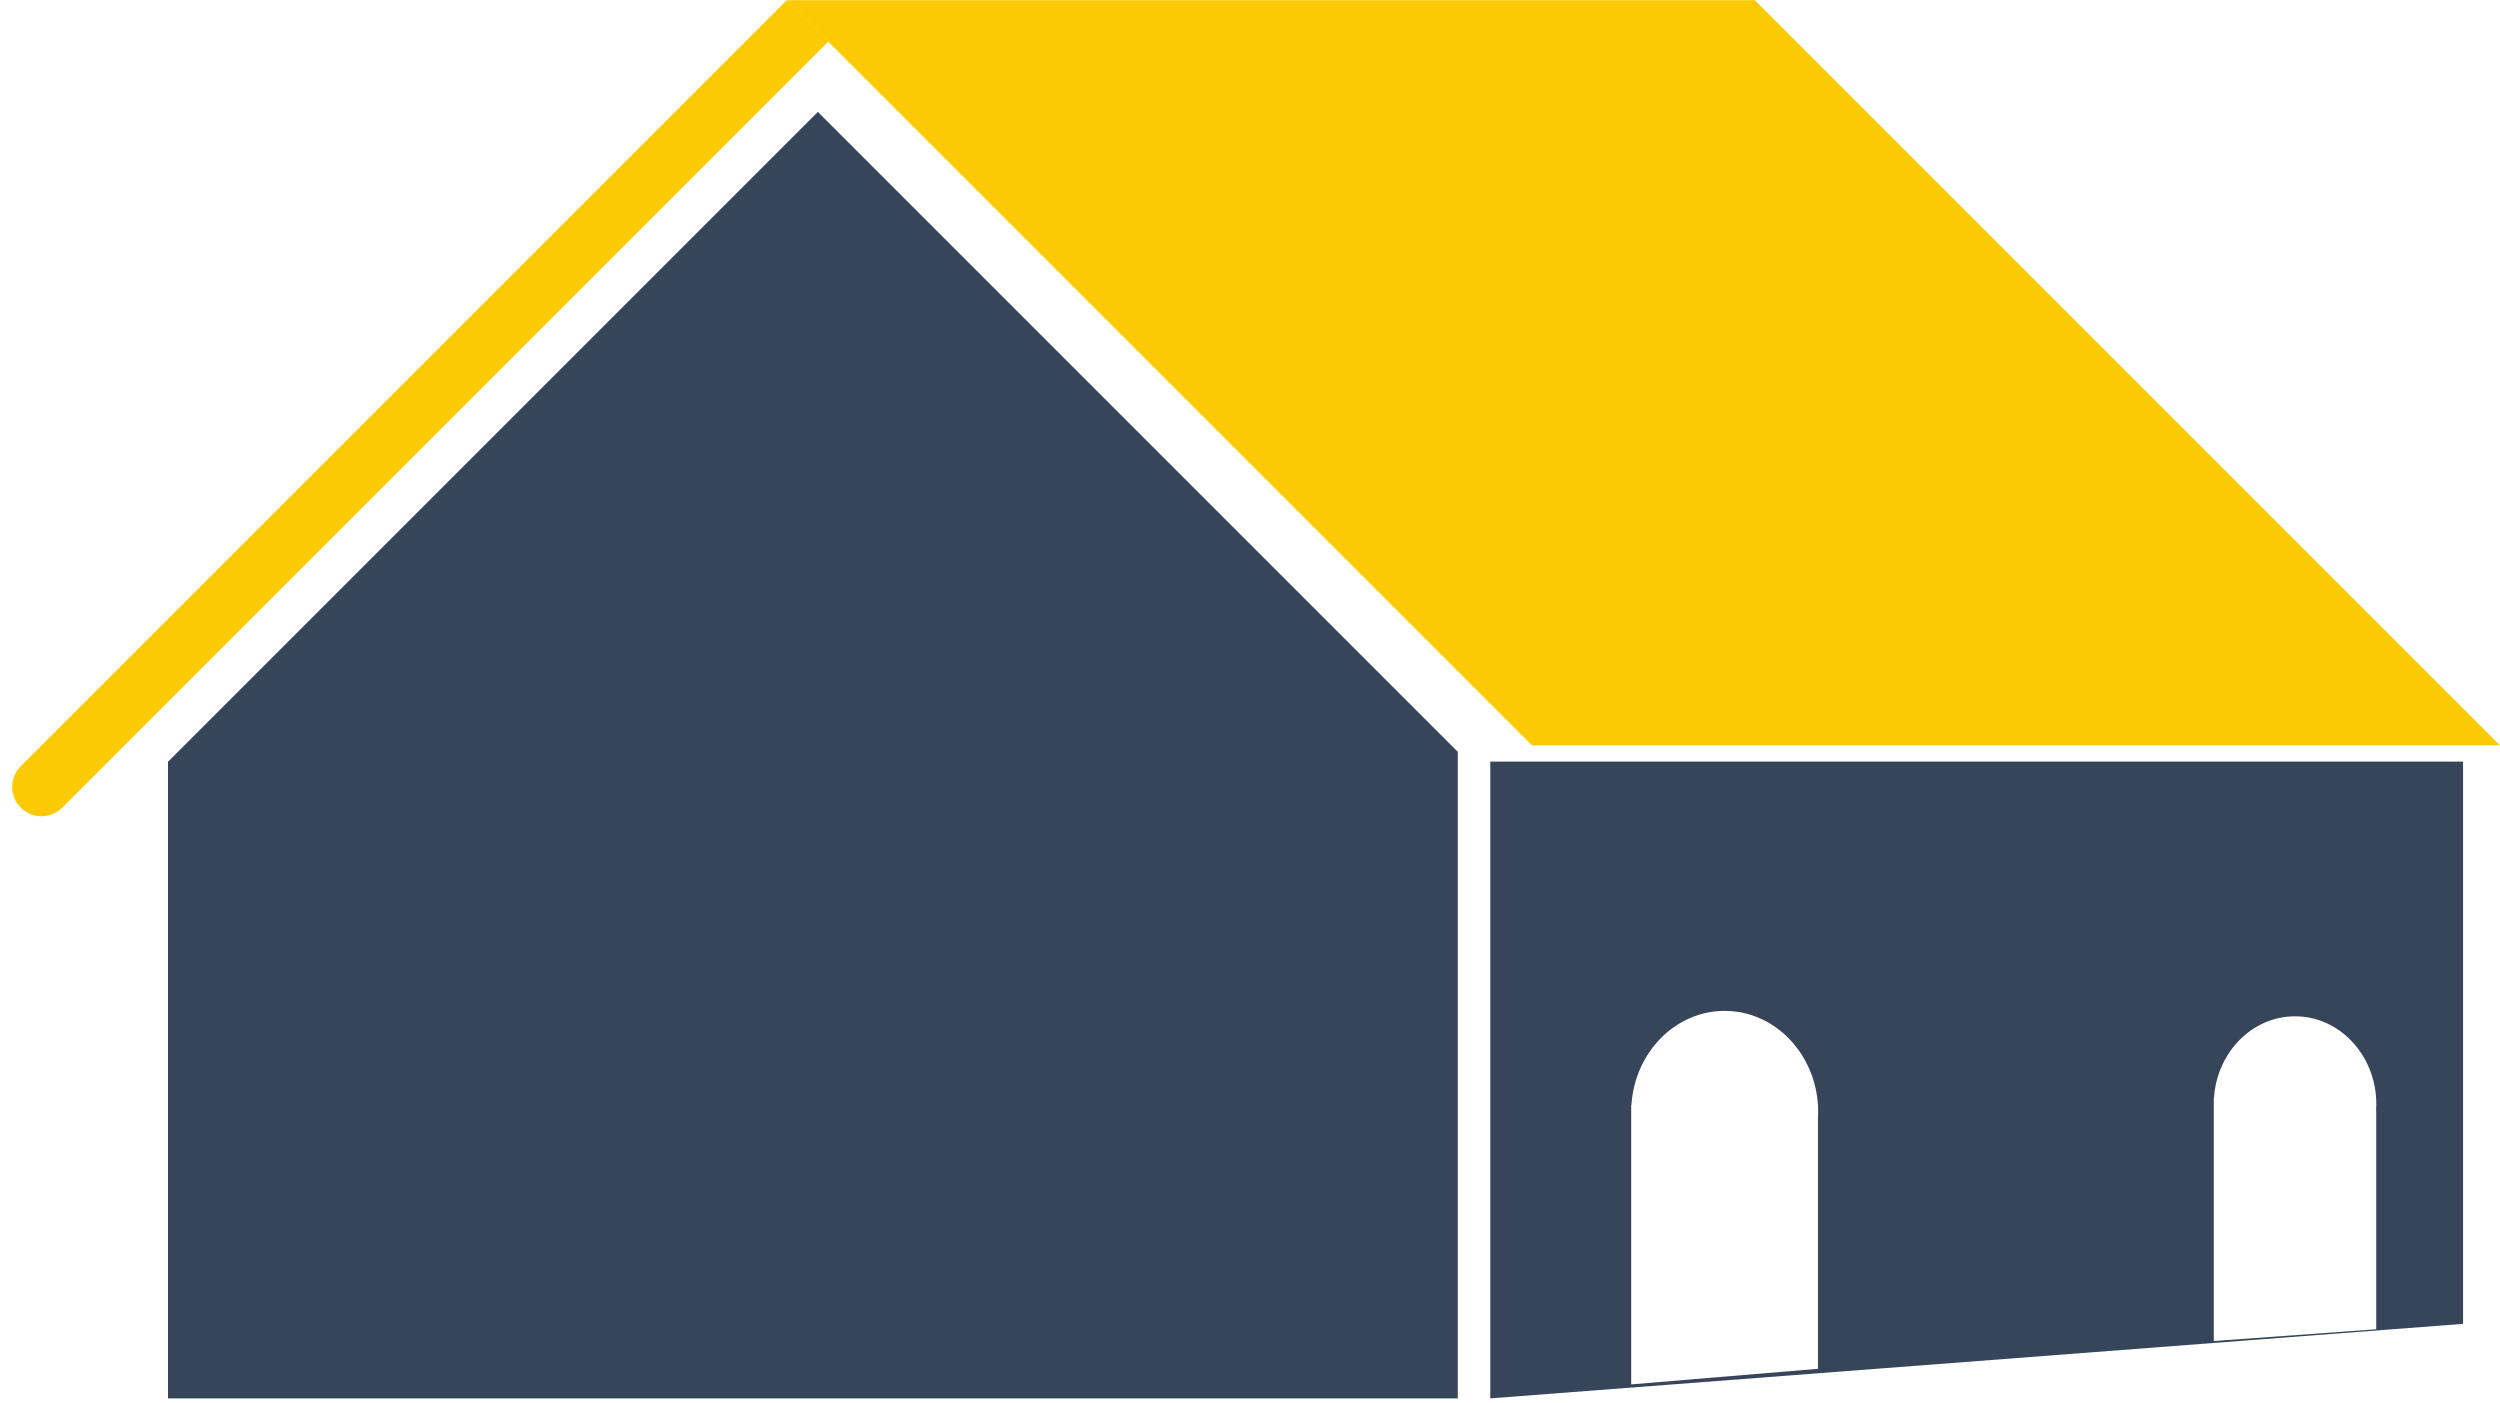
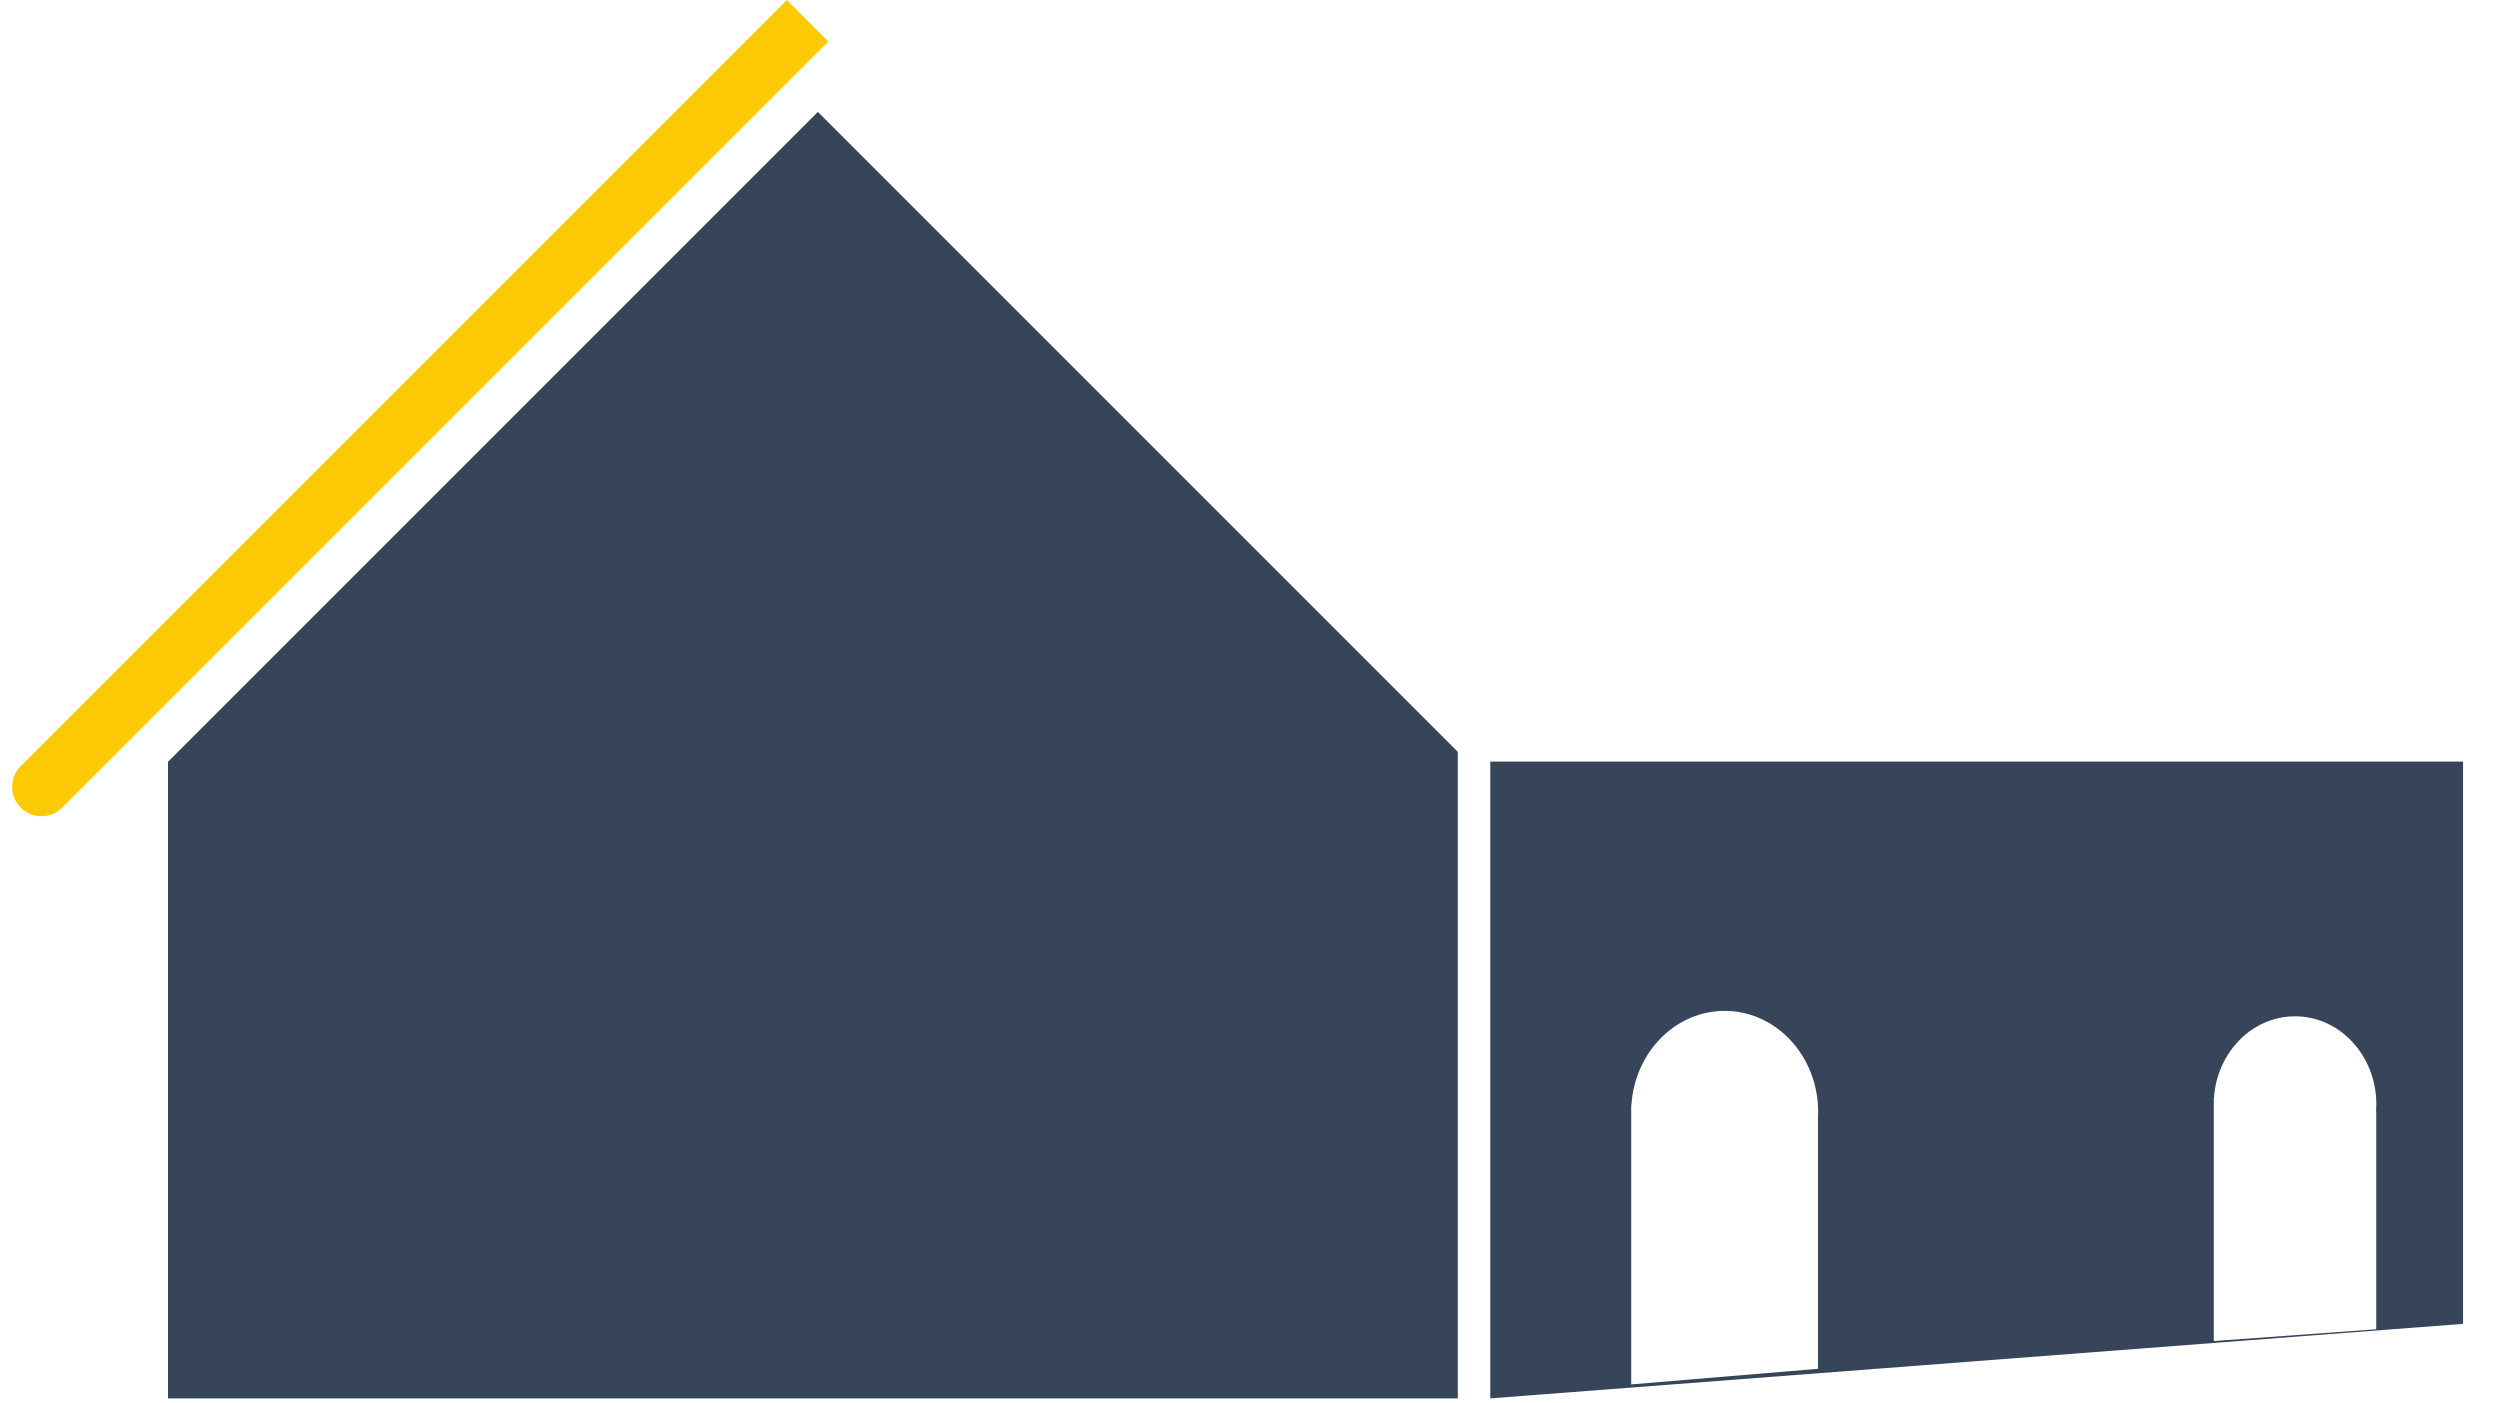
<svg xmlns="http://www.w3.org/2000/svg" width="303" height="170" viewBox="0 0 303 170" fill="none">
  <path fill-rule="evenodd" clip-rule="evenodd" d="M20.361 92.324V169.482H176.684V91.121L99.124 13.561L20.361 92.324Z" fill="#37455A" />
  <path d="M95.369 0L100.399 5.03L7.545 97.884C6.156 99.273 3.904 99.273 2.515 97.884V97.884C1.126 96.495 1.126 94.243 2.515 92.854L95.369 0Z" fill="#FCCA03" />
-   <path fill-rule="evenodd" clip-rule="evenodd" d="M212.688 0.023H95.359L185.672 90.335H303L212.688 0.023Z" fill="#FCCA03" />
  <path fill-rule="evenodd" clip-rule="evenodd" d="M298.523 92.306V160.451L180.624 169.482V92.306H298.523ZM220.33 135.707C220.351 135.4 220.362 135.091 220.362 134.778C220.362 128.008 215.289 122.519 209.032 122.519C203.046 122.519 198.144 127.542 197.73 133.904L197.702 133.906V167.788L220.347 165.898V135.707H220.33ZM288.01 133.834C288.01 134.106 288.001 134.375 287.983 134.642H287.998V161.107L268.309 162.533V133.834V133.076L268.334 133.074C268.694 127.543 272.956 123.176 278.16 123.176C283.6 123.176 288.01 127.948 288.01 133.834Z" fill="#37455A" />
</svg>